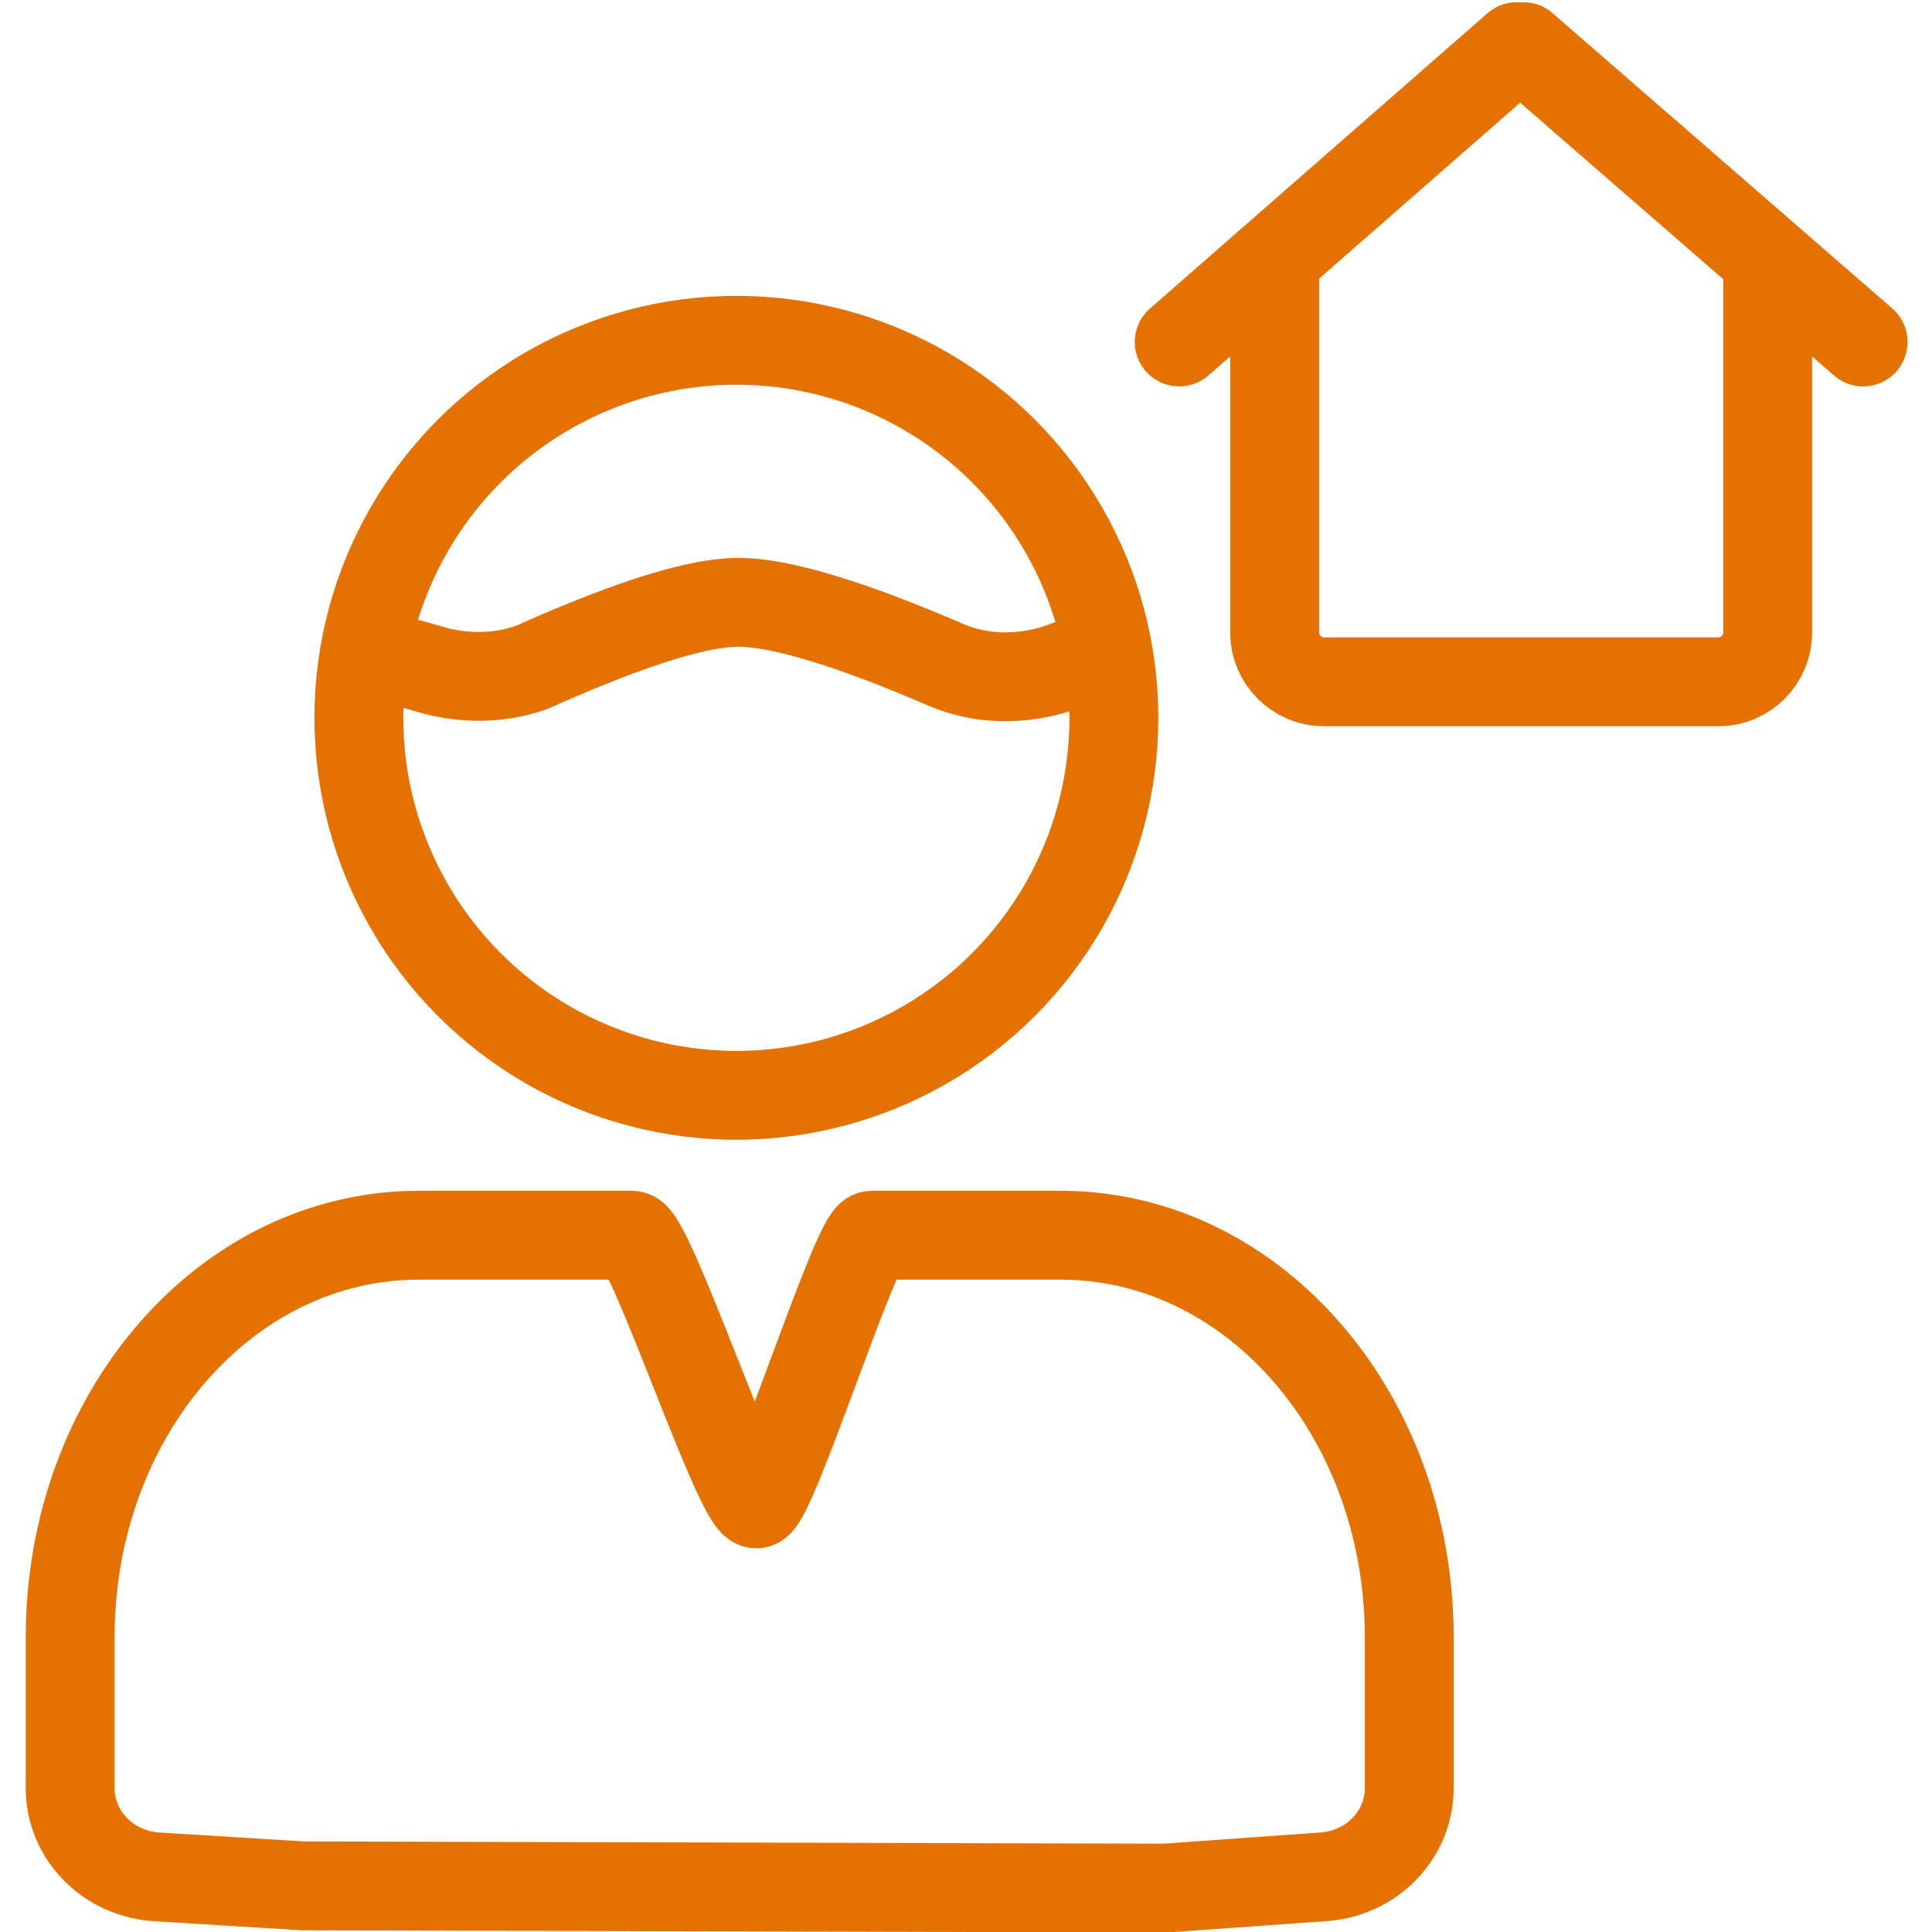
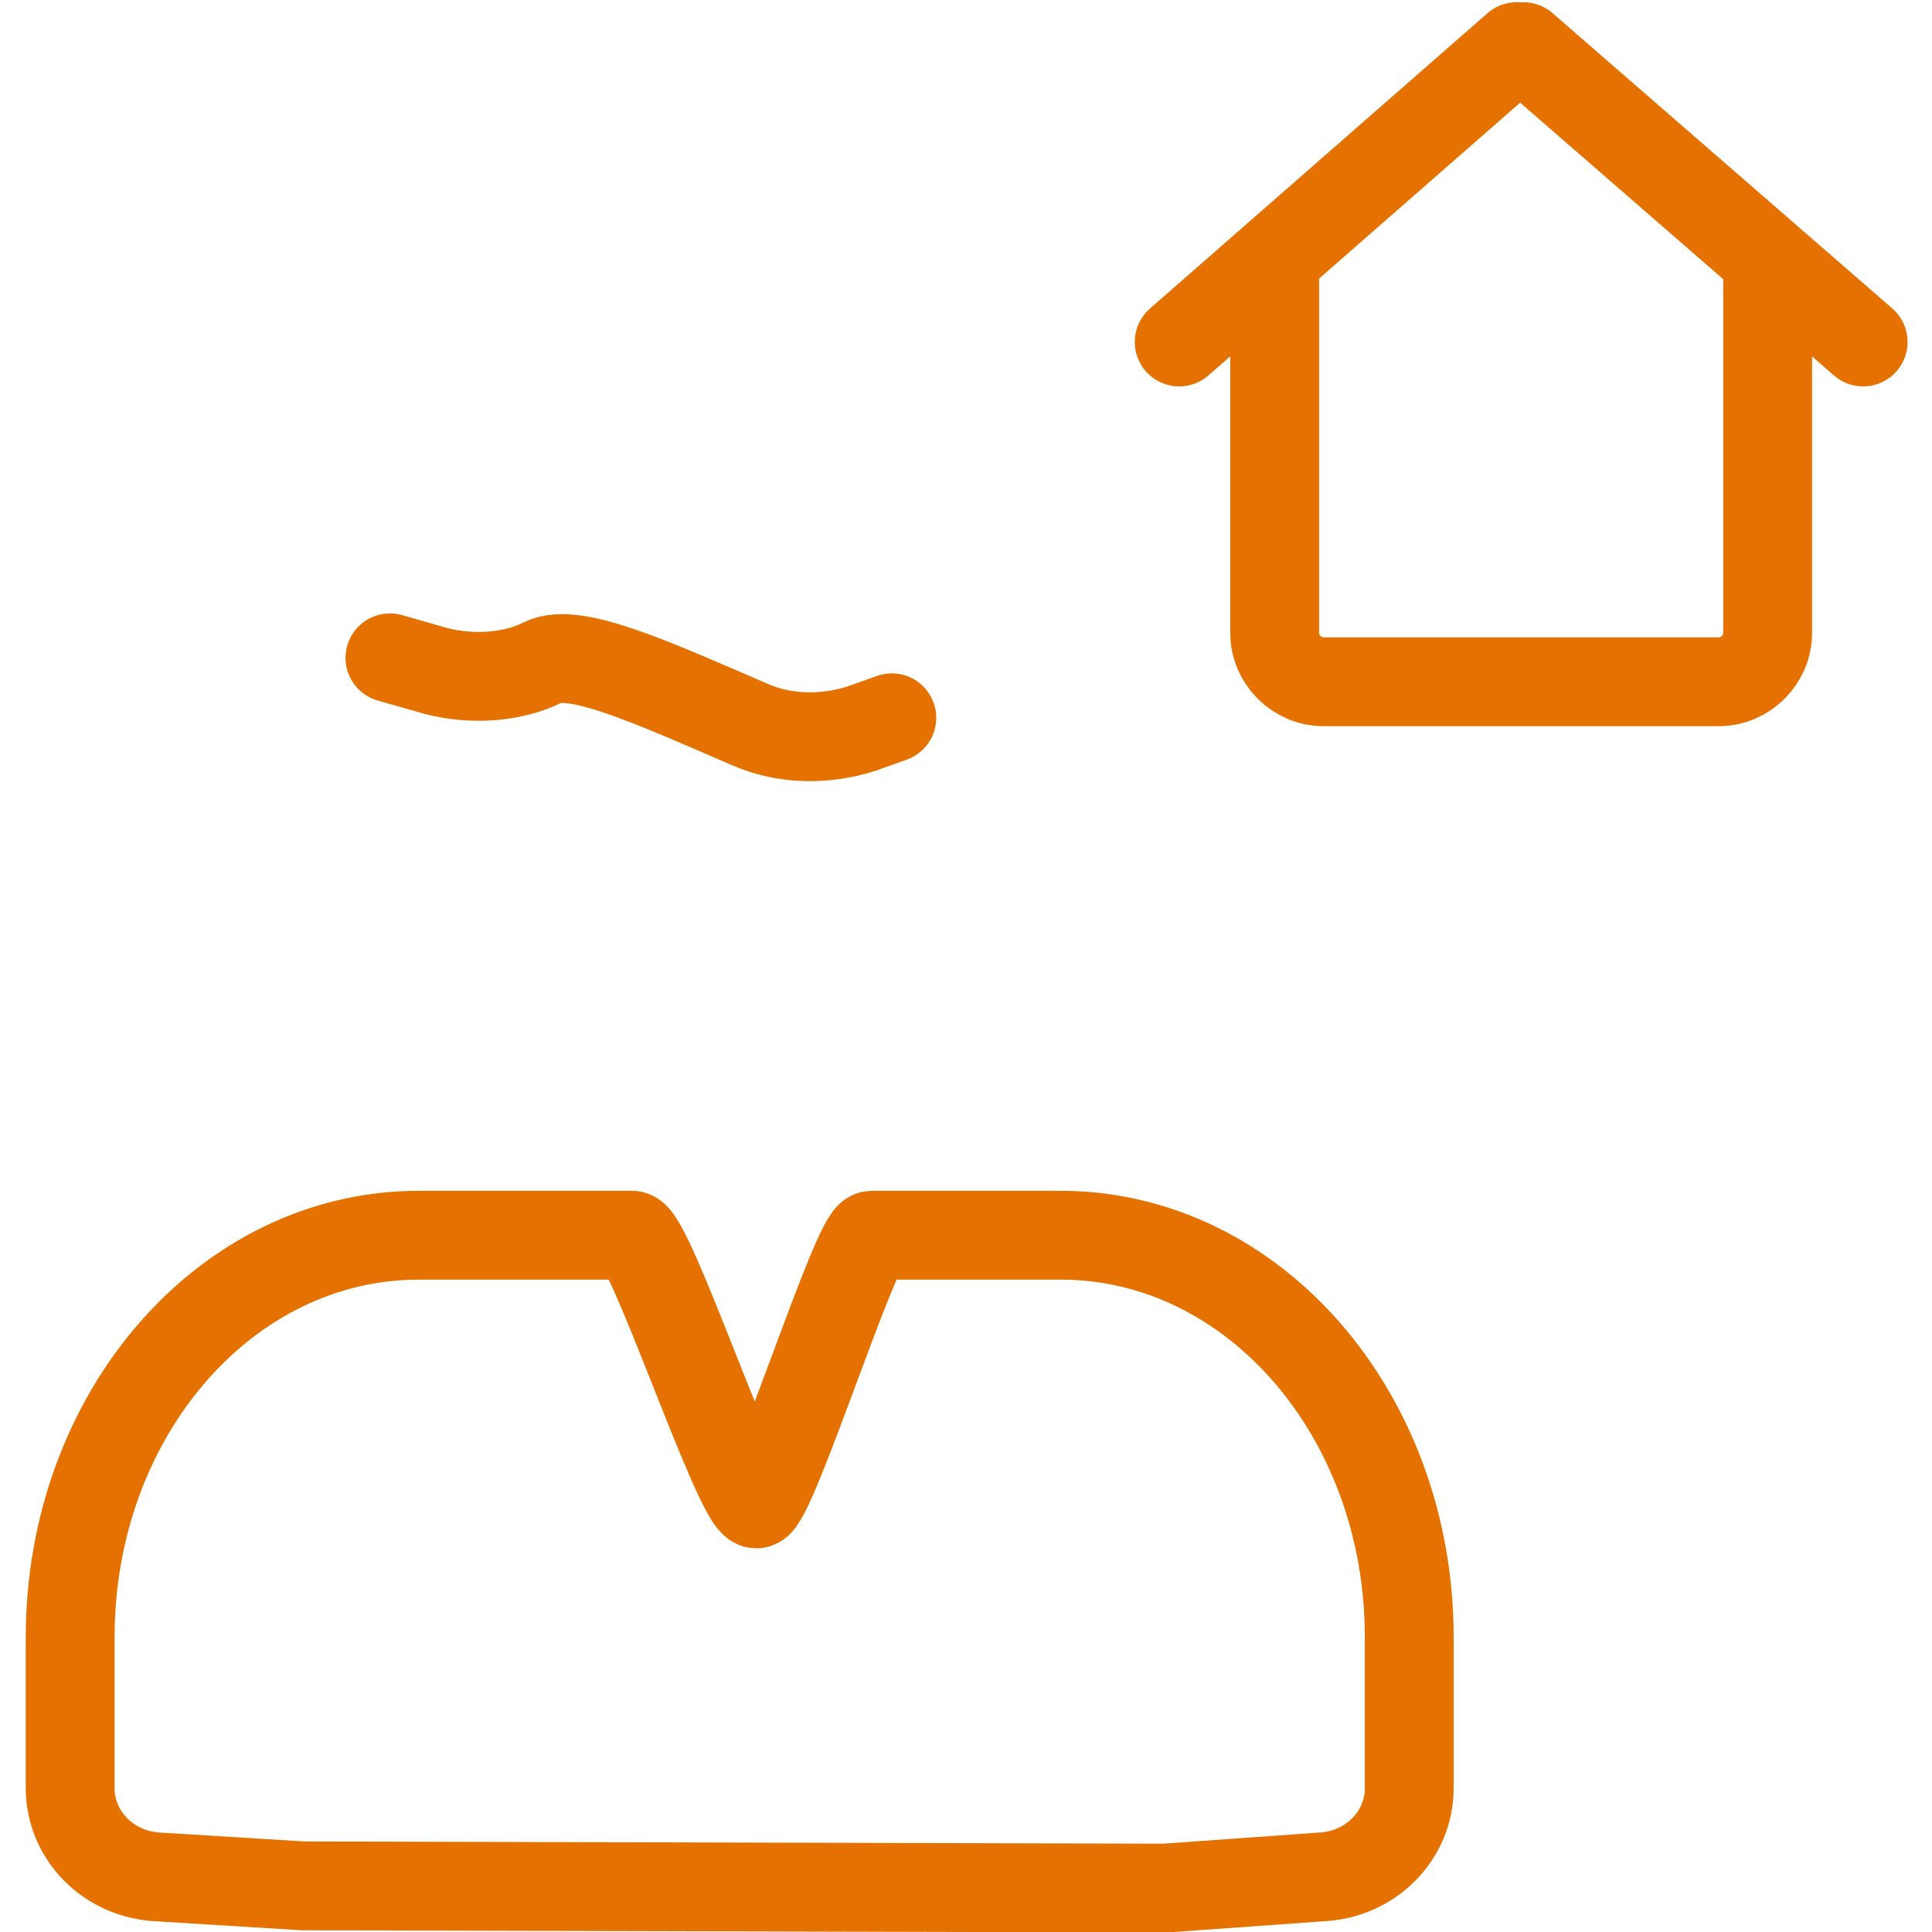
<svg xmlns="http://www.w3.org/2000/svg" id="Capa_1" x="0px" y="0px" viewBox="0 0 87 87" style="enable-background:new 0 0 87 87;" xml:space="preserve">
  <style type="text/css">	.st0{fill:none;stroke:#E57200;stroke-width:4;stroke-linecap:round;stroke-linejoin:round;}</style>
  <desc>Created with Sketch.</desc>
  <g id="Group-2_00000031196199333996412260000013896664025634251934_" transform="translate(19.5, 19.5)">
    <g transform="translate(3.96, 2)">
      <g id="Group_00000147199642617122329370000003476336749046633614_" transform="translate(25.04, 0)">
        <line id="Line_00000132769888777629399840000009486073723286588078_" class="st0" x1="4.6" y1="-6.1" x2="19.8" y2="-19.4" />
        <line id="Line_00000102502443257764299320000008073381400547502244_" class="st0" x1="35.4" y1="-6.1" x2="20.1" y2="-19.4" />
        <path id="Rectangle-21" class="st0" d="M31.1-9.1V7c0,1.2-1,2.2-2.2,2.2h-4.7 M26.1,9.2H11.1c-1.2,0-2.2-1-2.2-2.2V-9.1v1.6" />
      </g>
      <g id="manitas-hogar-icon" transform="translate(0, 6.723)">
        <path id="Rectangle-7" class="st0" d="M-9.8,56.7l-6.5-0.4c-2.3-0.1-4-1.9-4-4v-6.8c0-10,7-18.1,15.7-18.1c2.2,0,3.8,0,4.9,0    c2.2,0,1.6,0,4.7,0c0.8,0,4.8,12.1,5.6,12.1c0.7,0,4.5-12.1,5.2-12.1c2.4,0,1.8,0,4.6,0c0.8,0,2.1,0,3.9,0    c8.7,0,15.7,8.1,15.7,18.1v6.8c0,2.1-1.7,3.9-4,4l-7,0.5L-9.8,56.7z" />
-         <circle id="Oval-4" class="st0" cx="9.7" cy="4.1" r="17" />
-         <path id="Path-4" class="st0" d="M-5.9,1.4L-3.8,2C-2.2,2.4-0.4,2.3,1,1.6c4.1-1.8,7-2.7,8.8-2.7s4.9,0.9,9.3,2.8l0,0    c1.6,0.7,3.4,0.7,5,0.2l1.4-0.5" />
+         <path id="Path-4" class="st0" d="M-5.9,1.4L-3.8,2C-2.2,2.4-0.4,2.3,1,1.6s4.9,0.9,9.3,2.8l0,0    c1.6,0.7,3.4,0.7,5,0.2l1.4-0.5" />
      </g>
    </g>
  </g>
</svg>